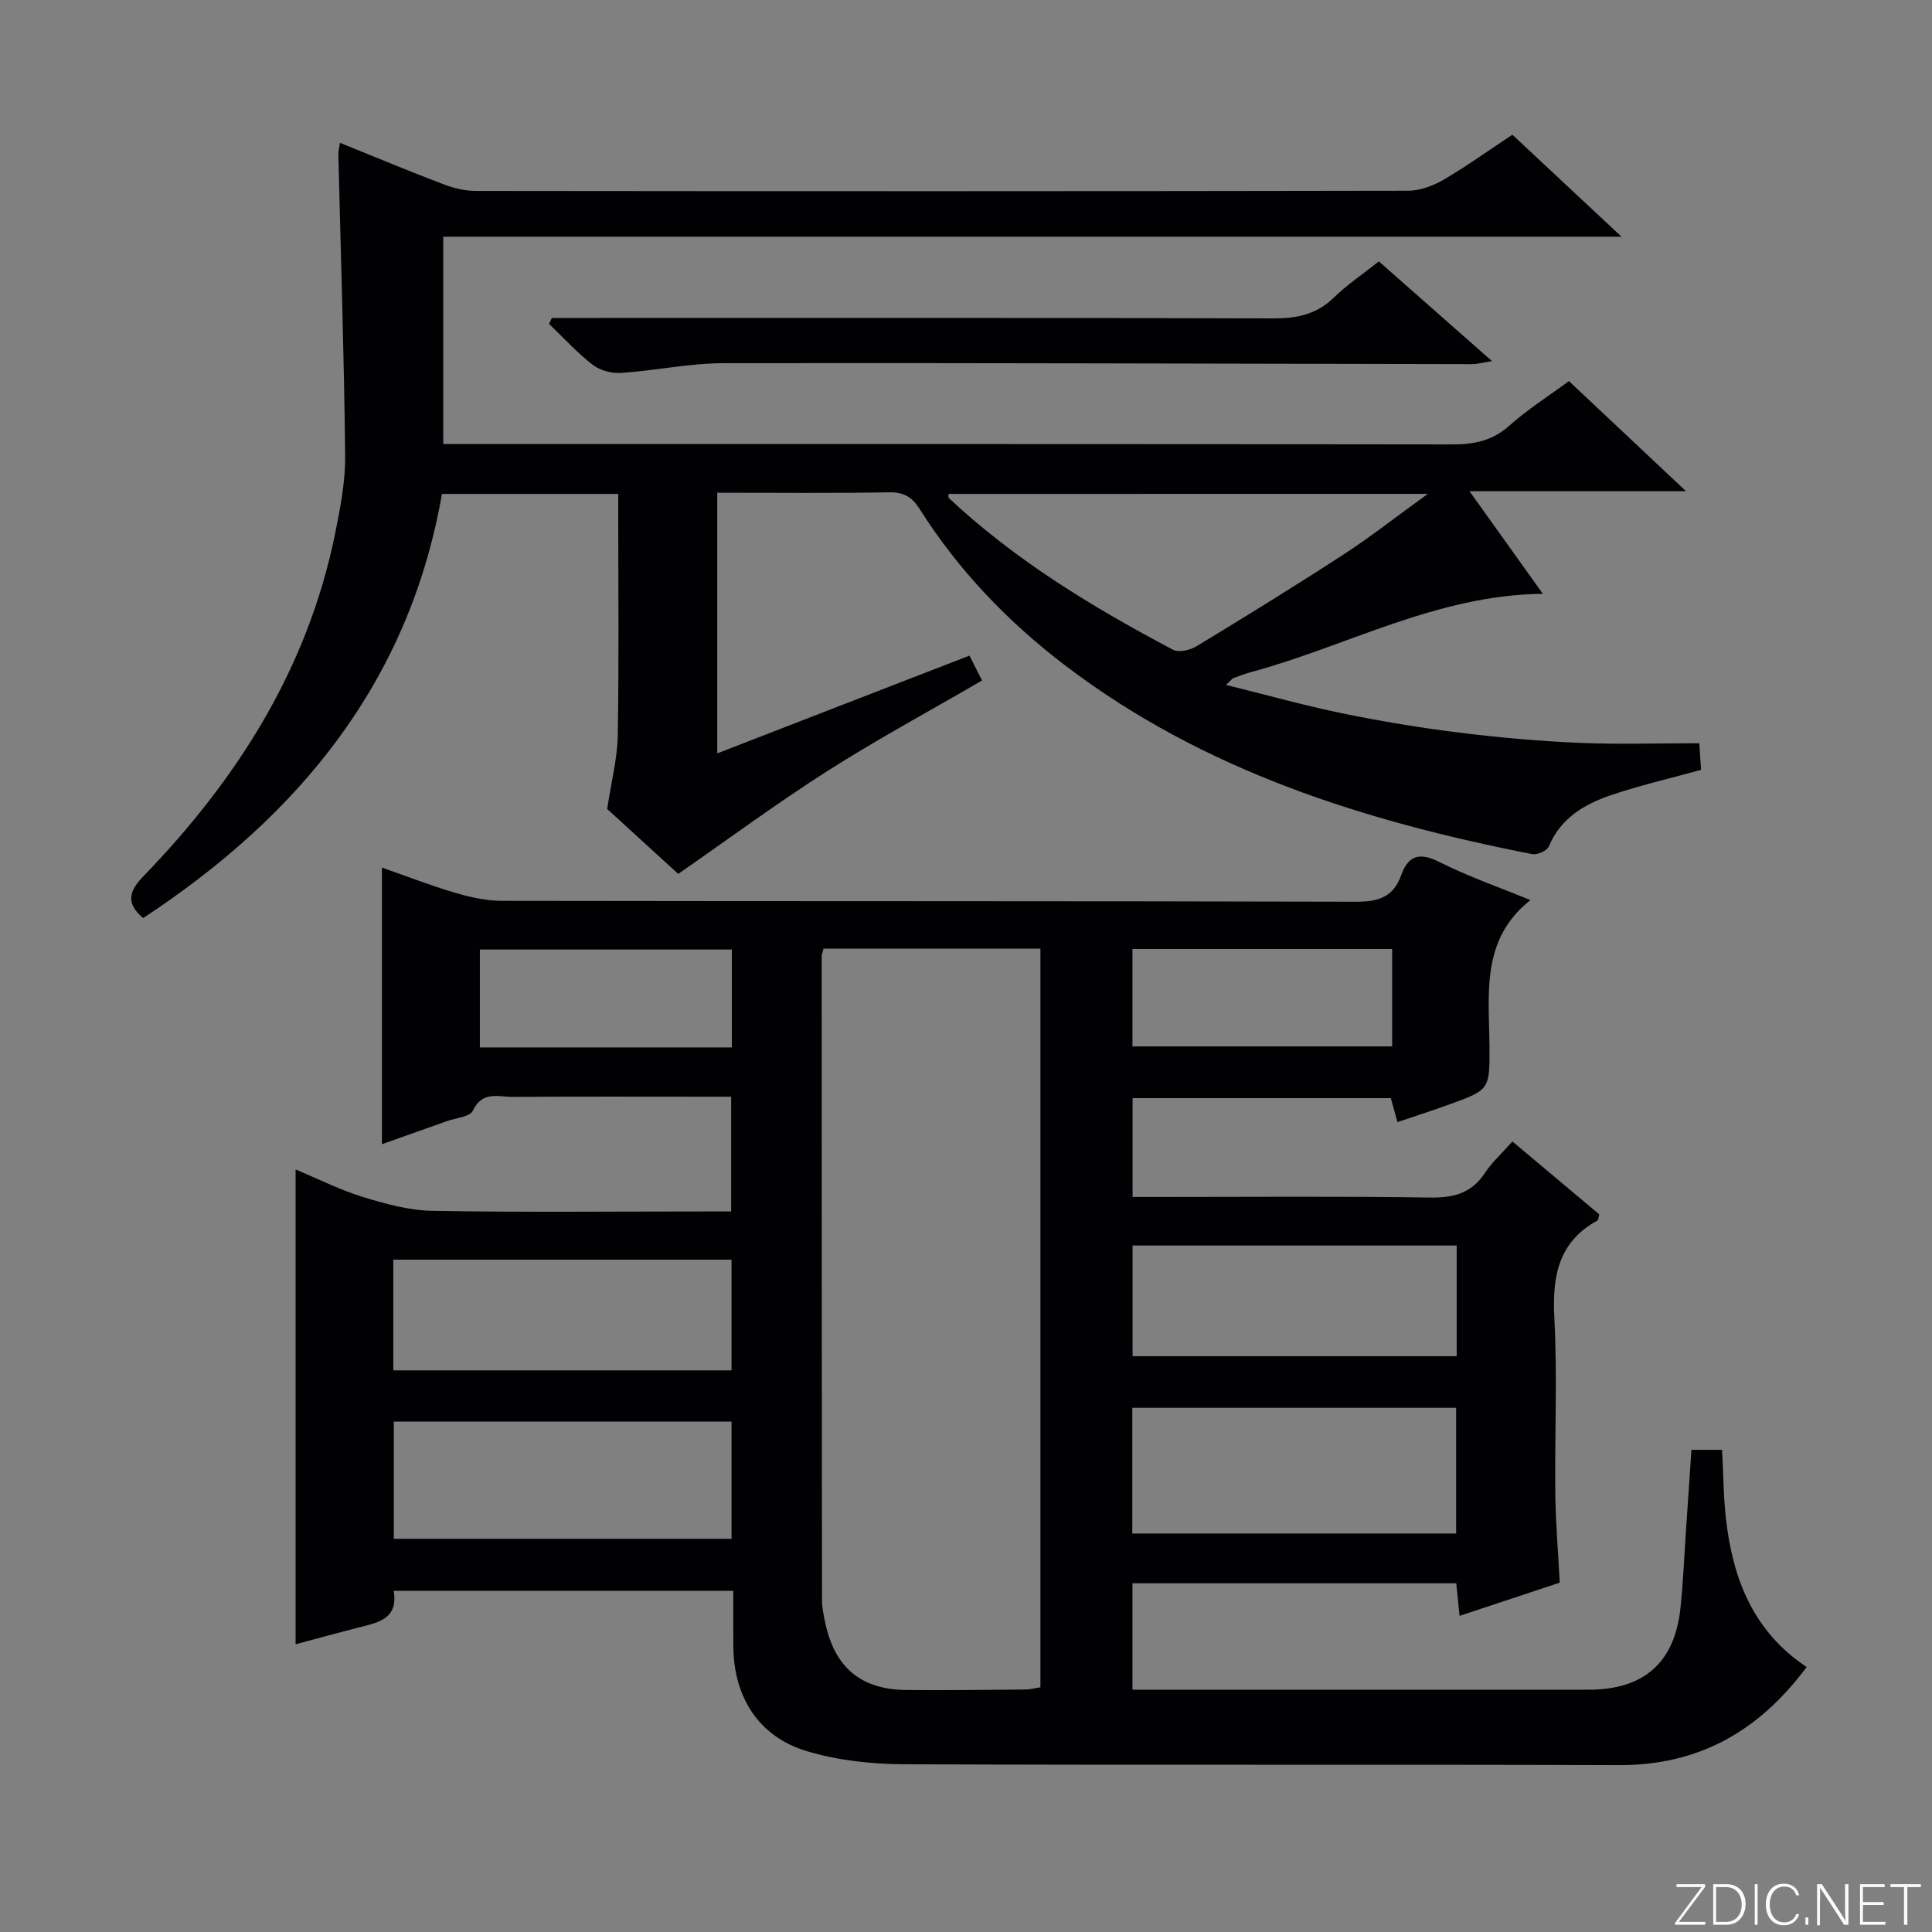
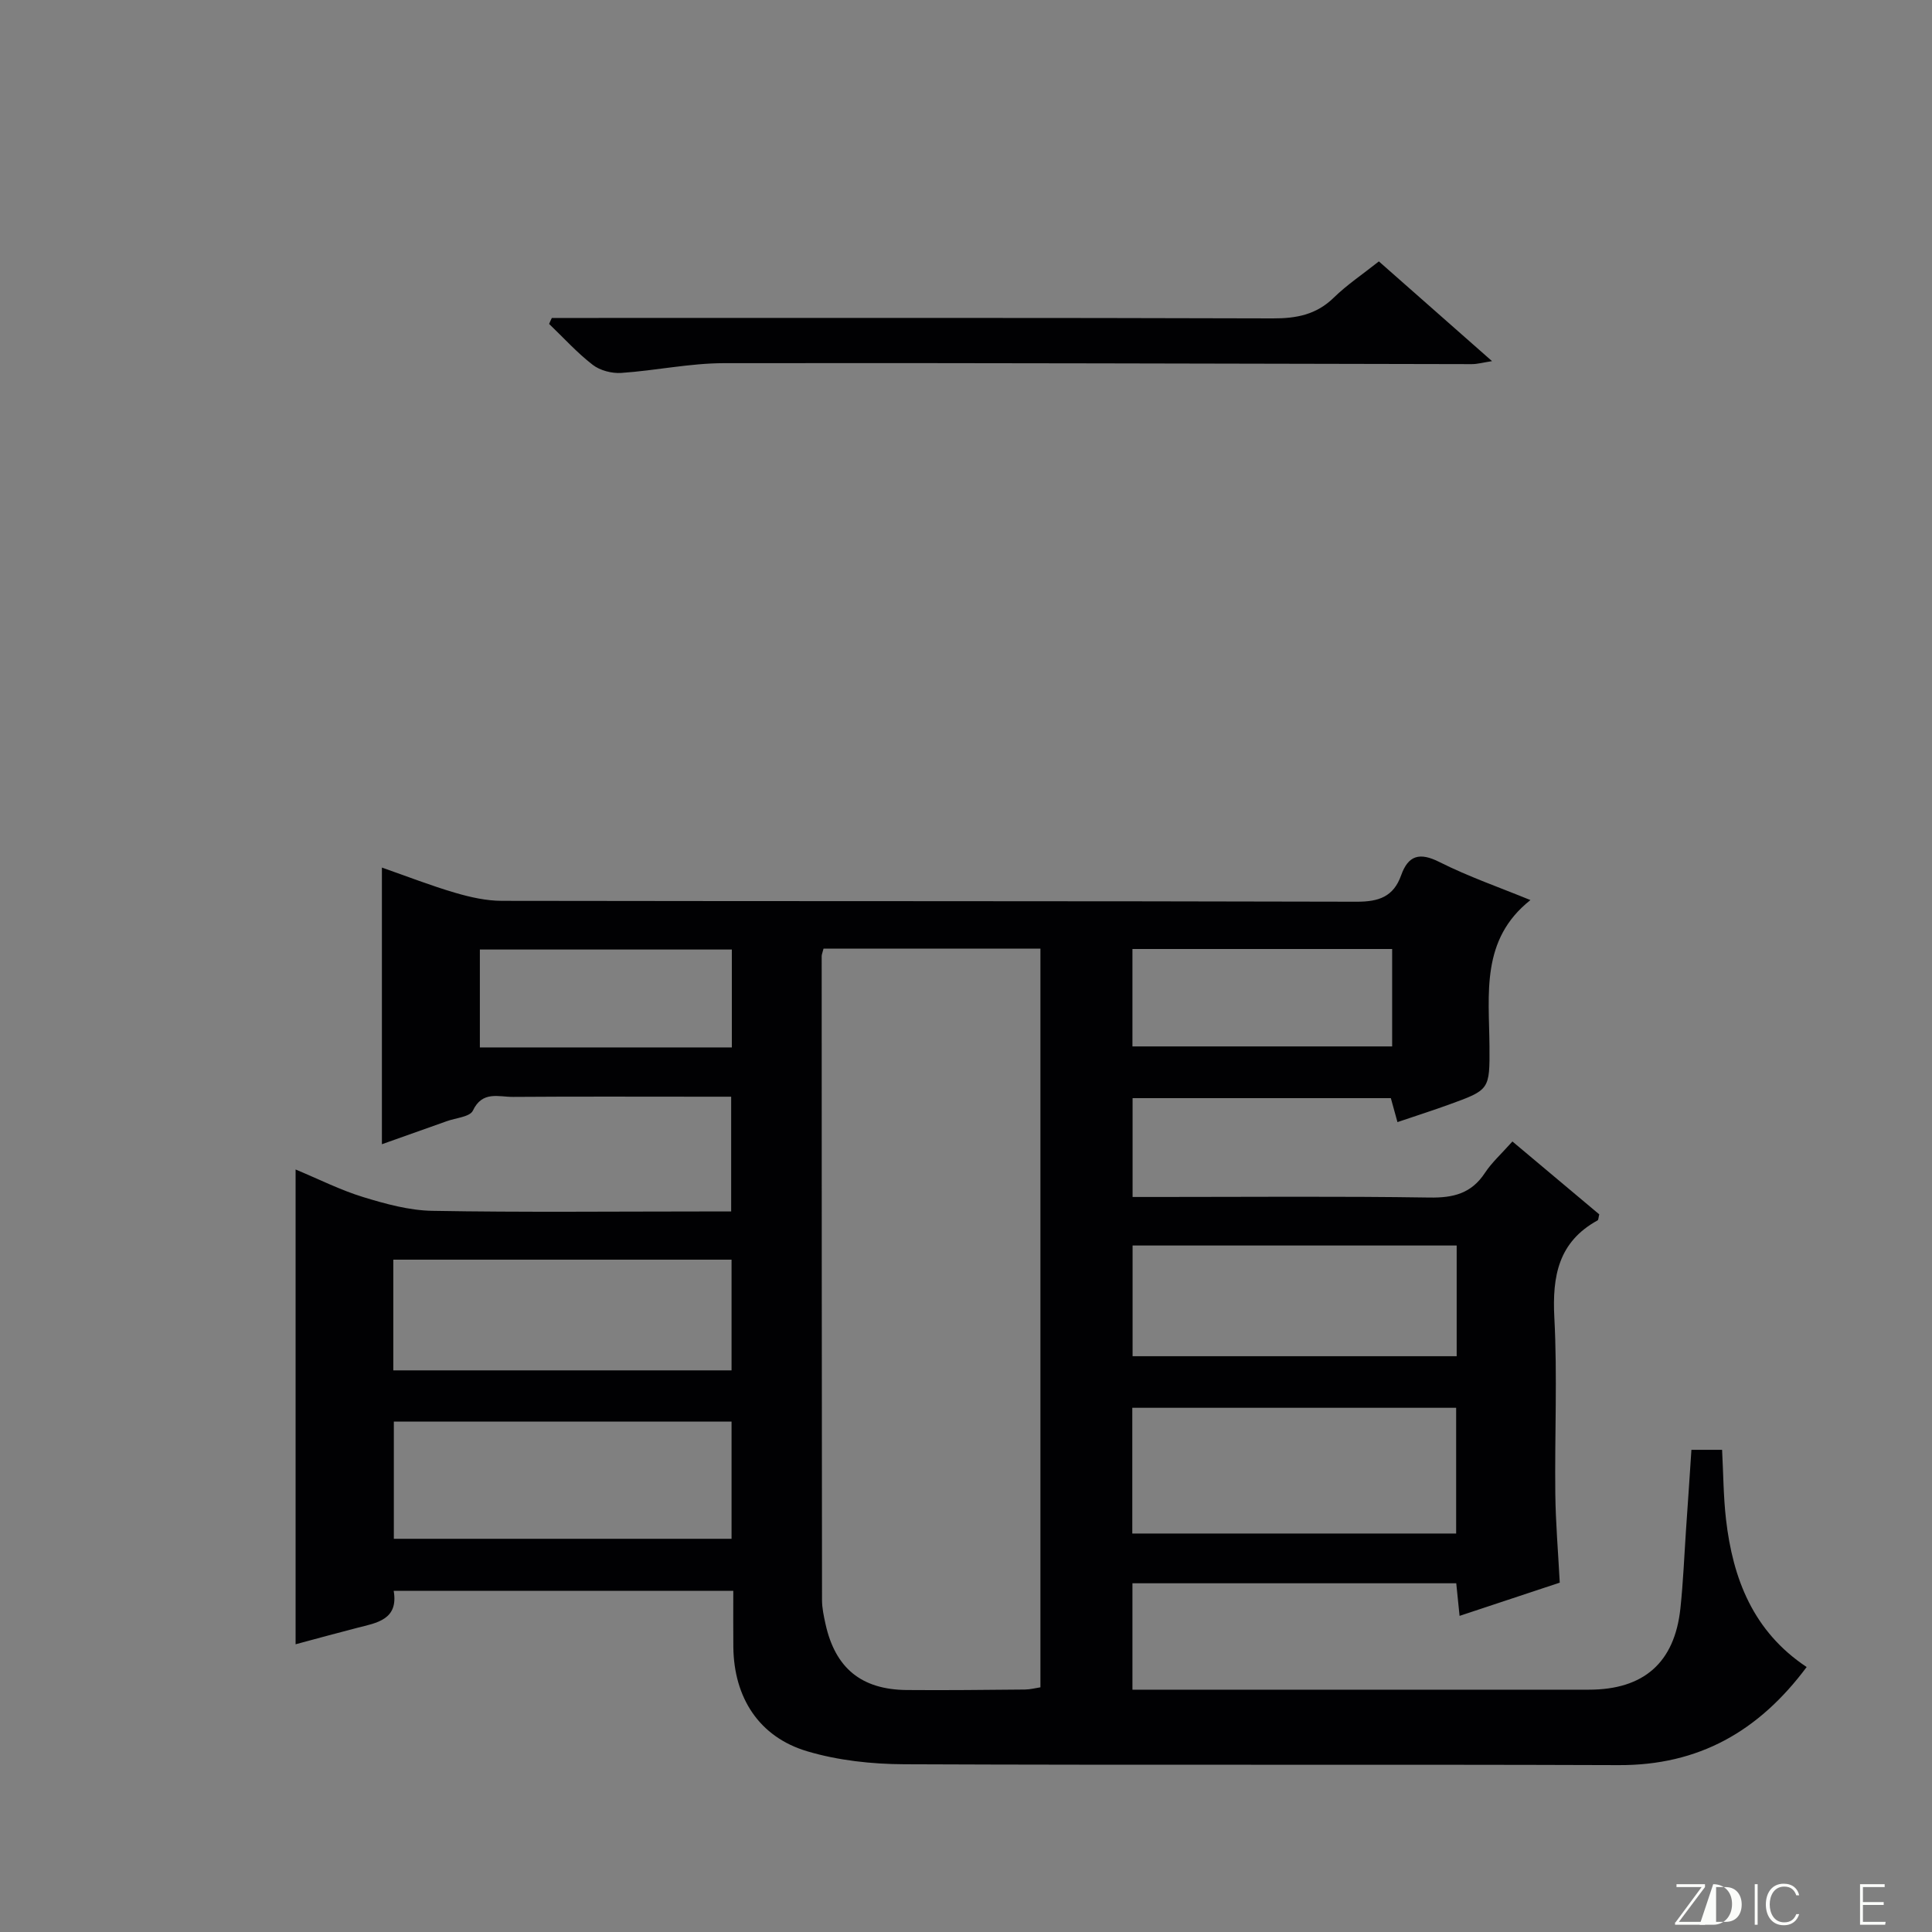
<svg xmlns="http://www.w3.org/2000/svg" enable-background="new 0 0 400 400" viewBox="0 0 400 400">
  <rect x="0" y="0" width="400" height="400" fill="#808080" stroke="none" />
  <g fill="#fbfcfa">
    <path d="m346.9 398 5.4-7.3h-5.2v-.6h5.9v.6l-5.4 7.2h5.5l-.1.6h-6.2v-.5z" />
-     <path d="m354.7 390.1h2.8c2.3 0 3.9 1.6 3.9 4.1s-1.6 4.3-3.9 4.3h-2.8zm.6 7.8h2c2.2 0 3.3-1.6 3.3-3.6 0-1.8-1-3.6-3.3-3.6h-2z" />
+     <path d="m354.7 390.1c2.3 0 3.9 1.6 3.9 4.1s-1.6 4.3-3.9 4.3h-2.8zm.6 7.8h2c2.2 0 3.3-1.6 3.3-3.6 0-1.8-1-3.6-3.3-3.6h-2z" />
    <path d="m363.9 390.1v8.4h-.6v-8.4z" />
    <path d="m372.5 396.3c-.4 1.3-1.4 2.3-3.2 2.3-2.4 0-3.7-1.9-3.7-4.3 0-2.3 1.2-4.3 3.7-4.3 1.8 0 2.9 1 3.2 2.4h-.6c-.4-1.1-1.1-1.8-2.5-1.8-2.1 0-3 1.9-3 3.7s.9 3.7 3 3.7c1.4 0 2.1-.7 2.5-1.7z" />
-     <path d="m373.8 398.5v-1.5h.6v1.5z" />
-     <path d="m376.2 398.5v-8.4h1c1.3 2 4.4 6.7 4.9 7.6-.1-1.2-.1-2.4-.1-3.8v-3.8h.7v8.4h-.9c-1.2-1.9-4.4-6.8-5-7.7.1 1.1 0 2.3 0 3.9v3.9h-.6z" />
    <path d="m390 394.4h-4.3v3.5h4.7l-.1.6h-5.2v-8.4h5.1v.6h-4.5v3.1h4.3v.7z" />
-     <path d="m394.2 390.7h-2.8v-.6h6.3v.6h-2.8v7.8h-.7z" />
  </g>
  <path d="m350.19 300.17h6.35c.26 4.88.27 9.66.81 14.38 1.41 12.31 5.63 23.24 16.7 30.59-9.95 13.35-22.37 20.37-38.9 20.31-49.31-.18-98.63.03-147.94-.18-6.72-.03-13.69-.78-20.1-2.69-9.98-2.97-15.16-11.12-15.28-21.57-.04-3.79-.01-7.58-.01-11.65-23.63 0-46.72 0-70.31 0 1.02 5.97-3.45 6.63-7.6 7.68-4.14 1.06-8.26 2.2-12.71 3.39 0-32.99 0-65.41 0-98.3 4.82 2.01 9.27 4.26 13.96 5.7 4.66 1.43 9.56 2.78 14.37 2.86 18.66.33 37.32.13 55.98.13h5.87c0-7.87 0-15.42 0-23.76-1.68 0-3.43 0-5.19 0-13.33 0-26.66-.06-39.99.04-2.95.02-6.33-1.32-8.3 2.85-.61 1.29-3.53 1.5-5.4 2.18-4.36 1.56-8.72 3.1-13.43 4.77 0-19.09 0-37.82 0-57.28 5.26 1.84 10.15 3.75 15.16 5.22 3.14.92 6.47 1.67 9.71 1.67 58.98.1 117.97.02 176.95.18 4.58.01 7.62-1.03 9.2-5.47 1.47-4.12 3.81-4.83 7.94-2.74 6.03 3.03 12.46 5.26 18.83 7.87-10.33 8.16-8.56 19.44-8.48 30.27.06 9 .02 9.02-8.32 12.05-3.42 1.24-6.89 2.35-10.73 3.65-.47-1.7-.88-3.18-1.37-4.96-17.67 0-35.4 0-53.47 0v20.46h5.51c18.66 0 37.33-.17 55.98.12 4.91.08 8.65-.84 11.44-5.08 1.44-2.19 3.47-4.01 5.71-6.53 6.05 5.07 12.07 10.12 17.98 15.09-.17.65-.16 1.14-.35 1.25-8.11 4.45-9.4 11.54-8.95 20.13.64 12.13.06 24.32.2 36.48.07 5.97.58 11.93.92 18.39-6.73 2.23-13.55 4.5-20.74 6.88-.25-2.49-.45-4.43-.69-6.75-22.29 0-44.51 0-67.04 0v22.03h5.52c29.66 0 59.32.01 88.98 0 11.37 0 17.75-5.6 18.95-16.83.58-5.45.8-10.94 1.17-16.41.38-5.3.72-10.59 1.11-16.42zm-179.69-103.76c-.22.89-.38 1.21-.38 1.53.01 44.44.01 88.89.07 133.33 0 1.64.36 3.3.71 4.91 2.01 9.17 7.42 13.64 16.84 13.72 8.15.07 16.31-.03 24.47-.1 1.1-.01 2.2-.31 3.2-.46 0-51.15 0-101.98 0-152.93-15.17 0-29.92 0-44.91 0zm63.93 121.09h67.05c0-8.89 0-17.45 0-26.03-22.55 0-44.76 0-67.05 0zm-152.89-23.18v24.27h69.92c0-8.33 0-16.25 0-24.27-23.47 0-46.57 0-69.92 0zm-.11-10.6h70.03c0-7.76 0-15.28 0-22.92-23.55 0-46.74 0-70.03 0zm220.16-2.93c0-7.85 0-15.26 0-22.92-22.54 0-44.84 0-67.1 0v22.92zm-67.13-64.14h53.77c0-6.92 0-13.49 0-20.17-18.07 0-35.78 0-53.77 0zm-82.94.21c0-7.02 0-13.58 0-20.27-17.64 0-34.96 0-52.17 0v20.27z" fill="#010103" />
-   <path d="m200.72 135.74c.92 1.81 1.71 3.38 2.6 5.15-10.88 6.33-21.68 12.16-32.01 18.74-10.35 6.59-20.24 13.91-30.89 21.3-4.87-4.45-10.34-9.45-14.71-13.44.88-5.82 2.1-10.46 2.19-15.12.26-14.99.1-29.99.1-44.99 0-1.62 0-3.25 0-5.12-12.38 0-24.29 0-36.5 0-6.82 39.05-29.71 66.69-61.87 87.82-3.71-3.17-2.87-5.64.11-8.72 19.44-20.09 33.97-43.02 39.63-70.82 1.09-5.35 2.15-10.85 2.09-16.27-.22-20.79-.91-41.57-1.41-62.36-.02-.63.18-1.26.34-2.34 7.3 2.95 14.32 5.88 21.44 8.59 2.11.81 4.47 1.37 6.72 1.37 64.32.07 128.64.08 192.96-.04 2.47 0 5.18-1.01 7.35-2.27 4.73-2.76 9.2-5.98 14.26-9.33 7.23 6.75 14.45 13.5 22.6 21.12-81.96 0-162.78 0-243.95 0v42.93h6c67.65 0 135.3-.03 202.96.07 4.54.01 8.3-.78 11.81-3.92 3.7-3.31 7.96-6 12.29-9.19 7.79 7.33 15.63 14.7 24.24 22.8-15.16 0-29.35 0-44.83 0 5.37 7.52 10.1 14.13 15.19 21.24-21.94.24-40.39 10.78-60.26 16.17-1.28.35-2.54.81-3.78 1.27-.28.1-.48.42-1.57 1.42 8.46 2.09 16.27 4.28 24.2 5.91 7.96 1.64 16.01 2.96 24.08 3.97 8.24 1.02 16.54 1.76 24.83 2.12 8.13.35 16.28.08 24.89.08.17 2.49.27 4.03.37 5.51-6.54 1.81-12.82 3.24-18.88 5.32-5.41 1.86-10.23 4.75-12.64 10.53-.37.89-2.4 1.8-3.45 1.6-34.69-6.82-67.95-17.22-96.6-39-11.9-9.05-22.13-19.69-30.14-32.34-1.59-2.51-3.24-3.62-6.33-3.57-11.79.2-23.58.08-35.65.08v53.97c17.44-6.78 34.69-13.45 52.22-20.24zm-4.33-33.48c0 .53-.06.74.01.81 13.81 12.96 29.84 22.66 46.45 31.45 1.2.64 3.58.08 4.92-.74 10.21-6.2 20.39-12.47 30.41-18.99 5.61-3.65 10.9-7.81 17.43-12.54-34 .01-66.5.01-99.22.01z" fill="#010103" />
  <path d="m114.25 65.83h5.43c47.94 0 95.88-.06 143.83.09 4.92.02 9.02-.77 12.64-4.3 2.72-2.66 5.93-4.8 9.33-7.5 7.6 6.7 15.14 13.35 23.43 20.65-1.93.3-3.08.63-4.23.62-51.6-.08-103.2-.28-154.8-.2-7.09.01-14.16 1.54-21.26 2.02-1.95.13-4.39-.5-5.91-1.68-3.25-2.51-6.04-5.61-9.02-8.46.17-.42.36-.83.56-1.24z" fill="#010103" />
</svg>